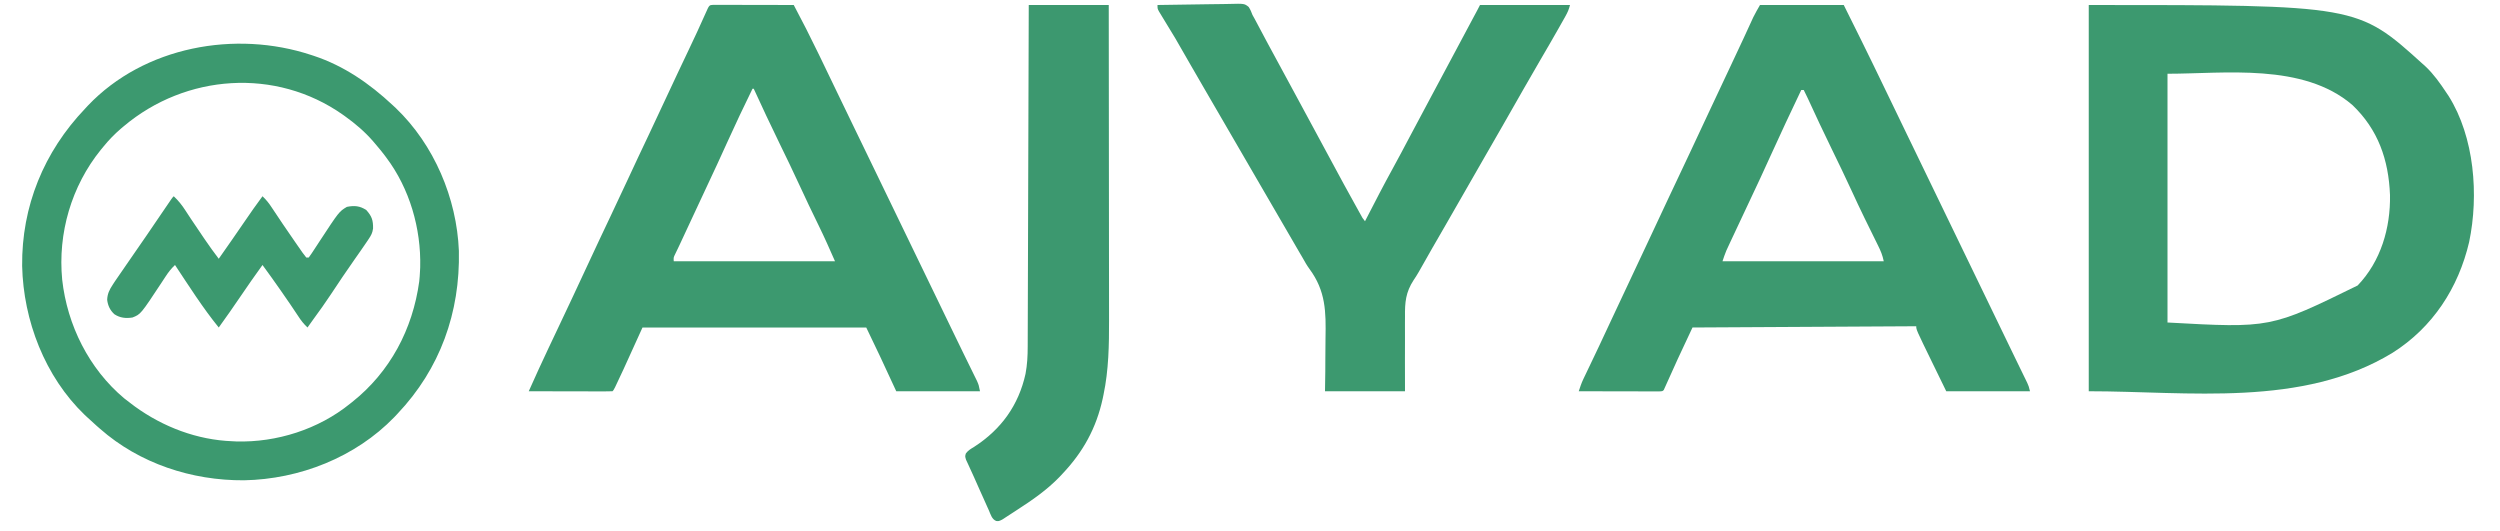
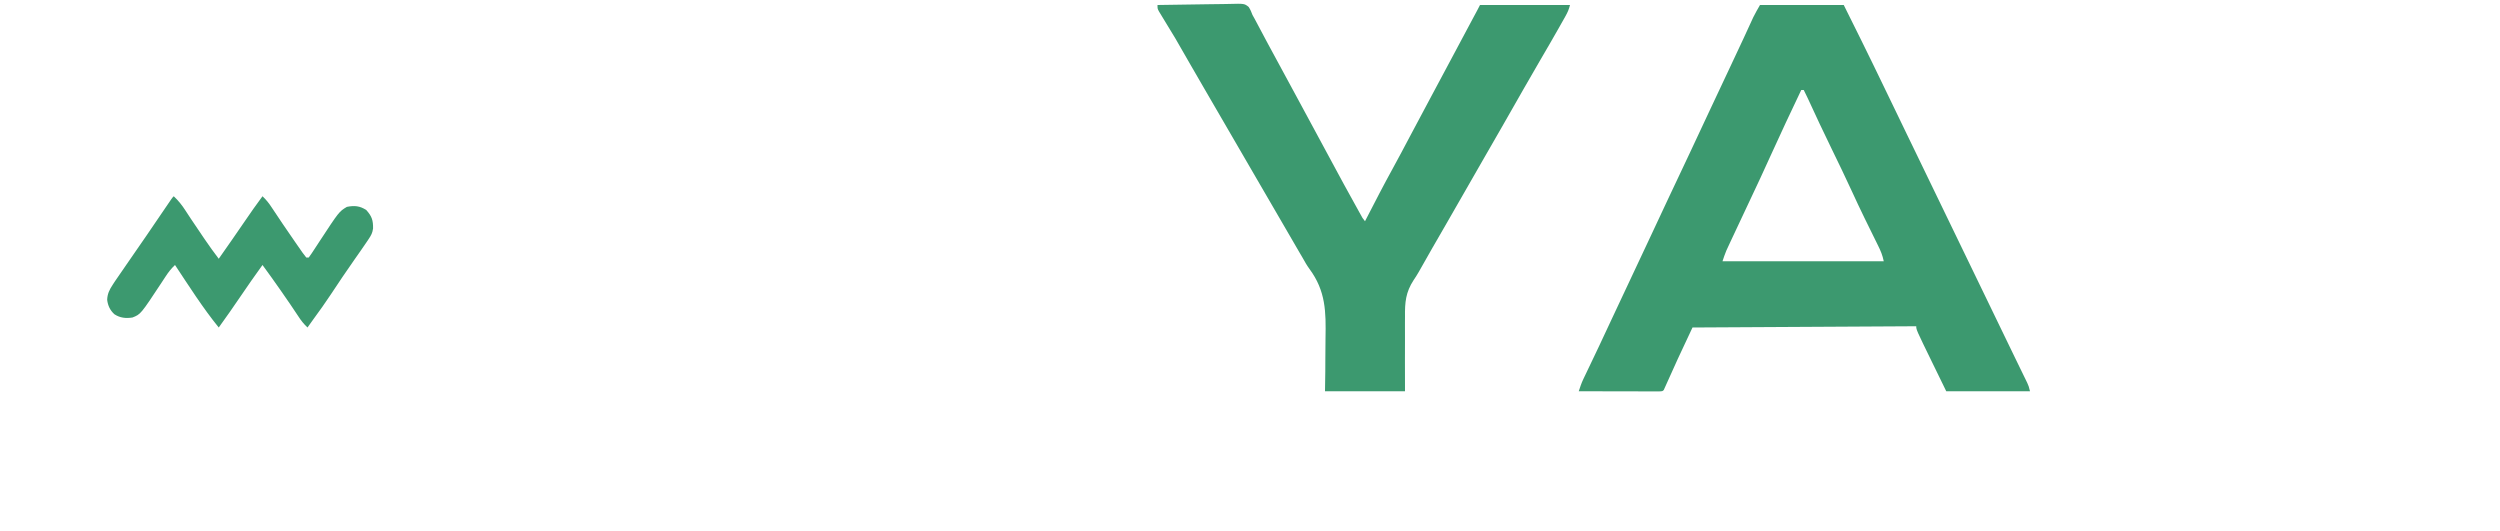
<svg xmlns="http://www.w3.org/2000/svg" version="1.1" width="2000" height="425">
-   <path d="M0 0 C214.991 0 214.991 0 267 47 C267.812 47.728 268.624 48.457 269.461 49.207 C276.003 55.394 281.039 62.533 286 70 C286.629 70.933 287.258 71.867 287.906 72.828 C308.573 105.707 312.136 152.147 304.324 189.59 C295.704 226.371 275.22 257.884 243.053 278.231 C170.806 322.274 79.585 309 0 309 C0 207.03 0 105.06 0 0 Z M63 55 C63 120.67 63 186.34 63 254 C145.429 258.558 145.429 258.558 215.125 224.375 C233.636 205.091 241.477 178.394 241 152 C239.893 123.87 231.539 99.617 210.801 79.91 C171.409 46.136 108.526 55 63 55 Z " fill="#3C996F" transform="translate(1671,4)" />
-   <path d="M0 0 C1.782 0.003 1.782 0.003 3.6 0.007 C4.581 0.007 4.581 0.007 5.581 0.006 C7.751 0.007 9.92 0.015 12.09 0.023 C13.591 0.024 15.092 0.026 16.592 0.027 C20.549 0.031 24.506 0.041 28.463 0.052 C32.499 0.062 36.534 0.066 40.569 0.071 C48.491 0.082 56.414 0.099 64.336 0.12 C71.051 12.711 77.499 25.4 83.711 38.245 C84.548 39.97 85.385 41.694 86.222 43.418 C91.124 53.519 95.998 63.633 100.844 73.76 C105.099 82.647 109.403 91.51 113.711 100.37 C119.525 112.327 125.322 124.292 131.097 136.268 C135.498 145.391 139.915 154.507 144.336 163.62 C149.92 175.129 155.489 186.645 161.047 198.167 C165.465 207.324 169.898 216.473 174.336 225.62 C179.911 237.112 185.478 248.607 191.019 260.114 C193.861 266.014 196.717 271.908 199.602 277.787 C201.091 280.823 202.576 283.861 204.061 286.899 C204.78 288.367 205.501 289.834 206.225 291.301 C207.232 293.342 208.232 295.387 209.231 297.433 C209.807 298.605 210.383 299.776 210.976 300.984 C212.336 304.12 212.336 304.12 213.336 309.12 C191.226 309.12 169.116 309.12 146.336 309.12 C142.046 299.88 137.756 290.64 133.336 281.12 C129.706 273.53 126.076 265.94 122.336 258.12 C63.266 258.12 4.196 258.12 -56.664 258.12 C-64.089 274.455 -64.089 274.455 -71.664 291.12 C-79.464 307.92 -79.464 307.92 -80.664 309.12 C-82.75 309.214 -84.839 309.238 -86.928 309.234 C-87.908 309.234 -87.908 309.234 -88.908 309.234 C-91.078 309.234 -93.248 309.226 -95.418 309.218 C-96.918 309.216 -98.419 309.215 -99.92 309.214 C-103.877 309.21 -107.834 309.2 -111.791 309.189 C-115.826 309.179 -119.861 309.174 -123.896 309.169 C-131.819 309.158 -139.741 309.141 -147.664 309.12 C-142.438 297.414 -137.135 285.751 -131.635 274.171 C-130.555 271.898 -129.478 269.623 -128.401 267.349 C-126.897 264.172 -125.393 260.995 -123.888 257.818 C-120.386 250.424 -116.898 243.023 -113.414 235.62 C-113.081 234.913 -112.748 234.205 -112.404 233.477 C-108.001 224.122 -103.631 214.753 -99.289 205.37 C-93.762 193.426 -88.132 181.533 -82.488 169.644 C-77.668 159.49 -72.879 149.323 -68.164 139.12 C-62.681 127.258 -57.092 115.448 -51.488 103.643 C-46.15 92.398 -40.865 81.133 -35.645 69.833 C-30.584 58.9 -25.408 48.022 -20.235 37.141 C-15.388 26.939 -10.584 16.725 -6.036 6.386 C-3.286 0.148 -3.286 0.148 0 0 Z M31.336 67.12 C24.364 81.386 17.557 95.71 11.024 110.183 C5.829 121.688 0.542 133.144 -4.851 144.558 C-10.186 155.848 -15.481 167.153 -20.693 178.501 C-22.757 182.995 -24.827 187.485 -26.957 191.948 C-27.293 192.656 -27.63 193.363 -27.976 194.092 C-28.831 195.884 -29.692 197.672 -30.554 199.46 C-31.856 202.101 -31.856 202.101 -31.664 205.12 C10.906 205.12 53.476 205.12 97.336 205.12 C93.079 195.389 88.815 185.789 84.143 176.269 C78.955 165.694 73.884 155.072 68.961 144.37 C63.711 132.968 58.259 121.675 52.75 110.397 C45.75 96.06 38.984 81.624 32.336 67.12 C32.006 67.12 31.676 67.12 31.336 67.12 Z " fill="#3C996F" transform="translate(570.664,3.88)" />
  <path d="M0 0 C22.11 0 44.22 0 67 0 C71.646 9.292 76.29 18.582 80.863 27.91 C81.64 29.492 81.64 29.492 82.431 31.107 C83.515 33.315 84.598 35.524 85.68 37.733 C87.298 41.033 88.918 44.332 90.537 47.631 C96.596 59.984 102.588 72.367 108.51 84.786 C111.6 91.264 114.729 97.723 117.866 104.177 C119.565 107.672 121.261 111.168 122.957 114.664 C123.469 115.72 123.469 115.72 123.992 116.797 C127.338 123.693 130.67 130.596 134 137.5 C138.987 147.839 143.989 158.172 149 168.5 C154.584 180.009 160.153 191.525 165.711 203.047 C170.129 212.203 174.562 221.353 179 230.5 C184.62 242.085 190.233 253.674 195.823 265.273 C198.522 270.874 201.227 276.471 203.949 282.061 C205.257 284.746 206.563 287.433 207.868 290.12 C208.492 291.403 209.117 292.685 209.743 293.966 C210.61 295.737 211.471 297.511 212.332 299.285 C212.824 300.295 213.316 301.304 213.823 302.344 C215 305 215 305 216 309 C193.89 309 171.78 309 149 309 C146.154 303.163 143.308 297.326 140.375 291.312 C139.49 289.499 138.605 287.686 137.693 285.818 C125 259.782 125 259.782 125 257 C65.93 257.33 6.86 257.66 -54 258 C-65.729 282.896 -65.729 282.896 -77 308 C-78 309 -78 309 -80.664 309.12 C-81.852 309.118 -83.04 309.116 -84.264 309.114 C-85.244 309.114 -85.244 309.114 -86.245 309.114 C-88.414 309.113 -90.584 309.105 -92.754 309.098 C-94.255 309.096 -95.755 309.094 -97.256 309.093 C-101.213 309.09 -105.17 309.08 -109.127 309.069 C-113.162 309.058 -117.197 309.054 -121.232 309.049 C-129.155 309.038 -137.077 309.021 -145 309 C-143.923 305.672 -142.837 302.431 -141.327 299.275 C-141.008 298.604 -140.689 297.933 -140.361 297.241 C-140.019 296.53 -139.677 295.819 -139.324 295.086 C-138.963 294.328 -138.602 293.569 -138.23 292.788 C-137.455 291.162 -136.679 289.536 -135.901 287.912 C-133.837 283.598 -131.784 279.279 -129.73 274.961 C-129.115 273.668 -129.115 273.668 -128.487 272.35 C-125.113 265.254 -121.793 258.134 -118.5 251 C-113.402 239.967 -108.213 228.979 -103 218 C-97.768 206.979 -92.559 195.949 -87.438 184.875 C-82.57 174.351 -77.644 163.857 -72.688 153.375 C-72.329 152.617 -71.971 151.859 -71.601 151.078 C-70.149 148.006 -68.697 144.935 -67.244 141.863 C-63.426 133.788 -59.617 125.707 -55.812 117.625 C-55.481 116.921 -55.149 116.216 -54.808 115.491 C-49.92 105.105 -45.059 94.707 -40.213 84.301 C-34.968 73.042 -29.667 61.81 -24.353 50.583 C-20.597 42.648 -16.852 34.709 -13.172 26.738 C-12.873 26.091 -12.574 25.443 -12.265 24.776 C-10.875 21.766 -9.489 18.754 -8.109 15.74 C-7.623 14.685 -7.137 13.63 -6.637 12.543 C-6.221 11.636 -5.806 10.728 -5.378 9.794 C-3.73 6.453 -1.848 3.234 0 0 Z M33 68 C24.705 85.442 16.445 102.895 8.5 120.5 C3.218 132.201 -2.189 143.837 -7.688 155.438 C-12.804 166.235 -17.912 177.035 -22.938 187.875 C-23.428 188.926 -23.918 189.977 -24.423 191.06 C-24.87 192.028 -25.317 192.995 -25.777 193.992 C-26.161 194.821 -26.545 195.65 -26.941 196.503 C-28.116 199.275 -29.048 202.144 -30 205 C12.57 205 55.14 205 99 205 C98.058 200.288 96.538 196.636 94.422 192.402 C94.059 191.665 93.697 190.927 93.323 190.167 C92.543 188.581 91.761 186.997 90.977 185.414 C88.895 181.211 86.832 176.998 84.77 172.785 C84.356 171.942 83.943 171.099 83.518 170.231 C80.059 163.156 76.721 156.033 73.438 148.875 C68.253 137.594 62.86 126.426 57.411 115.271 C50.81 101.752 44.419 88.146 38.151 74.469 C37.136 72.292 36.087 70.141 35 68 C34.34 68 33.68 68 33 68 Z " fill="#3C996F" transform="translate(1408,4)" />
  <path d="M0 0 C9.171 -0.185 18.341 -0.328 27.513 -0.414 C31.772 -0.456 36.03 -0.513 40.288 -0.604 C44.399 -0.691 48.509 -0.738 52.621 -0.759 C54.188 -0.774 55.756 -0.803 57.322 -0.846 C69.567 -1.17 69.567 -1.17 72.982 1.619 C74.317 3.705 75.173 5.671 76 8 C76.868 9.549 76.868 9.549 77.754 11.129 C78.28 12.121 78.806 13.112 79.348 14.133 C79.947 15.257 80.545 16.381 81.162 17.54 C81.472 18.124 81.782 18.708 82.101 19.31 C83.759 22.439 85.427 25.563 87.094 28.688 C87.428 29.314 87.762 29.941 88.106 30.586 C91.057 36.118 94.051 41.626 97.062 47.125 C101.987 56.125 106.86 65.152 111.719 74.188 C115.633 81.466 119.561 88.736 123.5 96 C128.037 104.366 132.555 112.743 137.062 121.125 C145.014 135.903 152.983 150.673 161.188 165.312 C161.75 166.318 161.75 166.318 162.323 167.344 C163.909 170.353 163.909 170.353 166 173 C166.392 172.237 166.783 171.473 167.187 170.687 C174.065 157.293 180.968 143.925 188.232 130.735 C192.872 122.288 197.376 113.772 201.875 105.25 C207.232 95.104 212.609 84.97 218.062 74.875 C223.59 64.641 229.06 54.378 234.51 44.103 C240.459 32.888 246.439 21.69 252.443 10.504 C253.029 9.412 253.615 8.32 254.219 7.195 C254.734 6.236 255.249 5.278 255.779 4.29 C256.537 2.869 257.28 1.44 258 0 C281.76 0 305.52 0 330 0 C329.104 3.586 328.118 5.846 326.332 9.016 C325.776 10.007 325.22 10.998 324.647 12.019 C324.042 13.085 323.436 14.151 322.812 15.25 C322.184 16.365 321.555 17.479 320.908 18.628 C316.142 27.053 311.284 35.423 306.389 43.773 C301.919 51.404 297.507 59.068 293.125 66.75 C292.792 67.334 292.459 67.917 292.116 68.519 C290.422 71.488 288.729 74.457 287.037 77.427 C283.673 83.328 280.306 89.227 276.938 95.125 C276.606 95.705 276.275 96.286 275.933 96.884 C270.531 106.342 265.094 115.78 259.644 125.211 C255.073 133.128 250.53 141.06 246 149 C240.857 158.014 235.692 167.015 230.5 176 C219.669 194.711 219.669 194.711 209.021 213.525 C207.734 215.791 206.391 217.894 204.919 220.057 C198.521 229.856 197.857 237.921 198 249.43 C197.992 251.158 197.981 252.887 197.967 254.616 C197.939 259.118 197.958 263.618 197.987 268.119 C198.012 273.546 197.978 278.973 197.954 284.4 C197.924 292.601 197.969 300.798 198 309 C176.88 309 155.76 309 134 309 C134.079 303.708 134.157 298.417 134.238 292.965 C134.259 289.56 134.276 286.156 134.279 282.752 C134.285 277.378 134.303 272.006 134.408 266.633 C134.805 245.463 134.665 228.835 121.549 211.12 C119.51 208.33 117.869 205.44 116.195 202.418 C115.173 200.674 114.15 198.93 113.125 197.188 C108.218 188.81 103.345 180.414 98.5 172 C91.379 159.64 84.198 147.315 77 135 C69.163 121.592 61.357 108.168 53.606 94.711 C48.855 86.468 44.067 78.246 39.265 70.032 C35.022 62.768 30.819 55.481 26.625 48.188 C14.304 26.559 14.304 26.559 1.296 5.345 C0 3 0 3 0 0 Z " fill="#3C996F" transform="translate(926,4)" />
-   <path d="M0 0 C1.084 0.354 1.084 0.354 2.19 0.715 C26.177 8.69 46.632 22.84 65 40 C65.864 40.798 66.727 41.596 67.617 42.418 C98.261 71.773 116.414 114.487 118.11 156.743 C119.154 206.008 103.118 250.996 69 287 C68.158 287.895 67.316 288.789 66.449 289.711 C35.336 321.86 -9.414 339.414 -53.813 340.233 C-95.573 340.502 -137.426 326.799 -169 299 C-169.851 298.259 -170.702 297.518 -171.578 296.754 C-174.085 294.536 -176.551 292.281 -179 290 C-179.739 289.316 -180.477 288.631 -181.238 287.926 C-213.045 257.362 -230.297 212.428 -231.283 168.794 C-231.762 121.047 -213.87 77.469 -181 43 C-179.85 41.753 -179.85 41.753 -178.676 40.48 C-133.629 -6.861 -60.69 -20.076 0 0 Z M-150 57 C-151.176 57.99 -151.176 57.99 -152.375 59 C-157.381 63.33 -161.826 67.867 -166 73 C-167.158 74.402 -167.158 74.402 -168.34 75.832 C-191.845 104.889 -202.843 142.586 -199.25 179.739 C-195.228 216.051 -177.821 251.075 -149.625 274.688 C-147.765 276.144 -145.889 277.582 -144 279 C-143.038 279.727 -142.077 280.454 -141.086 281.203 C-118.389 297.637 -91.175 307.98 -63 309 C-62.011 309.052 -61.023 309.103 -60.004 309.156 C-27.637 310.071 5.811 299.405 31 279 C31.548 278.567 32.096 278.134 32.661 277.688 C63.033 253.619 81.192 219.368 86.395 181.098 C86.692 178.395 86.875 175.716 87 173 C87.079 171.399 87.079 171.399 87.16 169.766 C87.939 138.76 78.712 106.886 60 82 C59.066 80.753 59.066 80.753 58.113 79.48 C56.134 76.931 54.091 74.459 52 72 C51.189 71.042 50.378 70.084 49.543 69.098 C42.806 61.343 35.34 54.976 27 49 C26.167 48.403 26.167 48.403 25.317 47.793 C-28.379 9.972 -100.342 15.183 -150 57 Z " fill="#3C996F" transform="translate(249,44)" />
-   <path d="M0 0 C21.12 0 42.24 0 64 0 C64.044 34.769 64.081 69.539 64.102 104.308 C64.105 108.424 64.107 112.54 64.11 116.656 C64.11 117.476 64.111 118.295 64.111 119.139 C64.12 132.361 64.136 145.582 64.154 158.804 C64.173 172.397 64.184 185.99 64.188 199.583 C64.191 207.953 64.199 216.322 64.216 224.692 C64.227 230.452 64.23 236.212 64.227 241.972 C64.226 245.282 64.229 248.593 64.238 251.903 C64.295 271.924 63.953 292.081 59.812 311.75 C59.494 313.294 59.494 313.294 59.17 314.87 C54.063 338.369 43.542 357.546 27 375 C26.229 375.824 25.458 376.647 24.664 377.496 C14.634 387.899 2.953 395.993 -9.139 403.796 C-10.385 404.602 -11.627 405.414 -12.865 406.231 C-14.631 407.396 -16.407 408.544 -18.188 409.688 C-19.212 410.351 -20.237 411.015 -21.293 411.699 C-24 413 -24 413 -26.049 412.787 C-29.539 411.379 -30.47 407.568 -31.898 404.301 C-32.435 403.121 -32.435 403.121 -32.982 401.917 C-34.127 399.388 -35.251 396.851 -36.375 394.312 C-37.124 392.652 -37.874 390.993 -38.625 389.334 C-40.439 385.318 -42.221 381.289 -43.995 377.256 C-44.957 375.096 -45.947 372.952 -46.946 370.81 C-47.519 369.554 -48.092 368.299 -48.664 367.043 C-49.166 365.964 -49.669 364.886 -50.186 363.774 C-51 361 -51 361 -50.296 358.732 C-48.449 356.263 -46.254 355.035 -43.625 353.438 C-22.072 339.525 -8.098 320.167 -2.578 295.07 C-1.197 287.734 -0.848 280.802 -0.842 273.339 C-0.837 272.169 -0.832 270.999 -0.827 269.794 C-0.814 266.56 -0.806 263.326 -0.799 260.093 C-0.791 256.601 -0.778 253.109 -0.765 249.617 C-0.743 243.571 -0.725 237.525 -0.709 231.479 C-0.686 222.738 -0.658 213.997 -0.629 205.255 C-0.581 191.073 -0.538 176.89 -0.497 162.707 C-0.458 148.931 -0.417 135.156 -0.372 121.381 C-0.37 120.531 -0.367 119.682 -0.364 118.807 C-0.35 114.545 -0.337 110.283 -0.323 106.022 C-0.209 70.681 -0.103 35.341 0 0 Z " fill="#3C986F" transform="translate(823,4)" />
  <path d="M0 0 C3.718 3.503 6.616 7.131 9.375 11.438 C10.241 12.761 11.108 14.084 11.977 15.406 C12.689 16.493 12.689 16.493 13.415 17.602 C16.483 22.243 19.618 26.839 22.75 31.438 C23.376 32.36 24.001 33.283 24.646 34.234 C28.298 39.596 32.051 44.852 36 50 C43.018 40.019 50.008 30.023 56.875 19.938 C61.464 13.2 66.134 6.542 71 0 C73.971 2.802 76.224 5.636 78.438 9.062 C84.164 17.796 90.066 26.406 96 35 C96.505 35.733 97.01 36.466 97.53 37.221 C98.908 39.216 100.295 41.203 101.688 43.188 C102.097 43.782 102.507 44.376 102.929 44.988 C103.902 46.362 104.945 47.688 106 49 C106.66 49 107.32 49 108 49 C109.568 46.864 111.013 44.729 112.438 42.5 C113.338 41.123 114.239 39.747 115.141 38.371 C115.843 37.294 115.843 37.294 116.561 36.195 C132.274 12.236 132.274 12.236 138.5 8.5 C144.501 7.3 148.806 7.653 154 11 C158.459 15.941 159.563 19.227 159.451 25.813 C158.945 29.392 157.945 31.233 155.934 34.211 C155.296 35.165 154.658 36.119 154.001 37.102 C153.341 38.059 152.68 39.015 152 40 C151.4 40.876 150.8 41.751 150.182 42.654 C148.323 45.342 146.445 48.016 144.562 50.688 C138.092 59.921 131.779 69.248 125.58 78.667 C121.232 85.249 116.673 91.645 112 98 C110.325 100.328 108.662 102.663 107 105 C104.107 102.265 101.897 99.534 99.75 96.188 C95.606 89.862 91.319 83.644 87 77.438 C86.336 76.481 85.672 75.524 84.987 74.538 C80.409 67.963 75.736 61.462 71 55 C65.025 63.239 59.215 71.579 53.5 80 C47.785 88.421 41.975 96.761 36 105 C23.203 89.256 12.211 71.887 1 55 C-2.03 57.85 -4.306 60.761 -6.562 64.25 C-7.599 65.828 -7.599 65.828 -8.656 67.438 C-9.03 68.007 -9.404 68.577 -9.789 69.164 C-26.419 94.378 -26.419 94.378 -33 97 C-38.266 97.837 -43.002 97.367 -47.488 94.387 C-50.955 91.207 -52.691 87.517 -53.262 82.867 C-53.1 78.112 -51.473 74.825 -48.895 70.883 C-48.263 69.917 -47.632 68.95 -46.982 67.955 C-43.877 63.326 -40.705 58.748 -37.5 54.188 C-32.058 46.406 -26.654 38.601 -21.312 30.75 C-20.703 29.855 -20.094 28.959 -19.466 28.037 C-18.253 26.253 -17.039 24.469 -15.826 22.684 C-12.763 18.182 -9.696 13.684 -6.625 9.188 C-6.071 8.374 -5.517 7.561 -4.947 6.724 C-4.188 5.613 -4.188 5.613 -3.414 4.48 C-2.97 3.83 -2.526 3.179 -2.069 2.509 C-1 1 -1 1 0 0 Z " fill="#3C996F" transform="translate(139,157)" />
</svg>